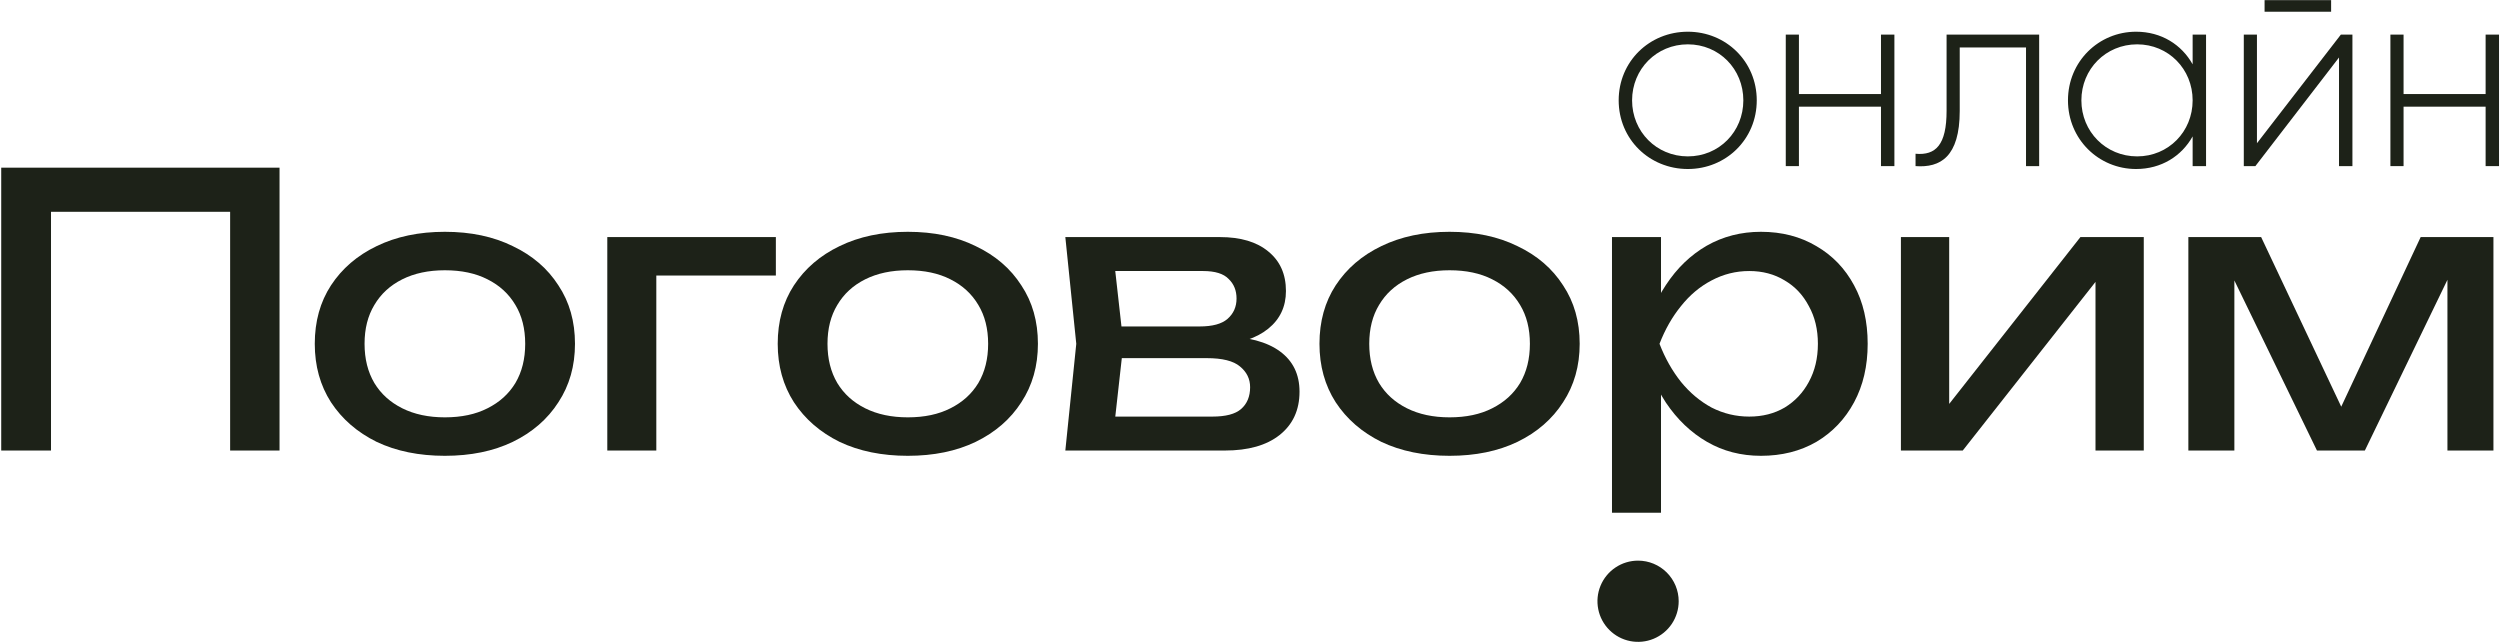
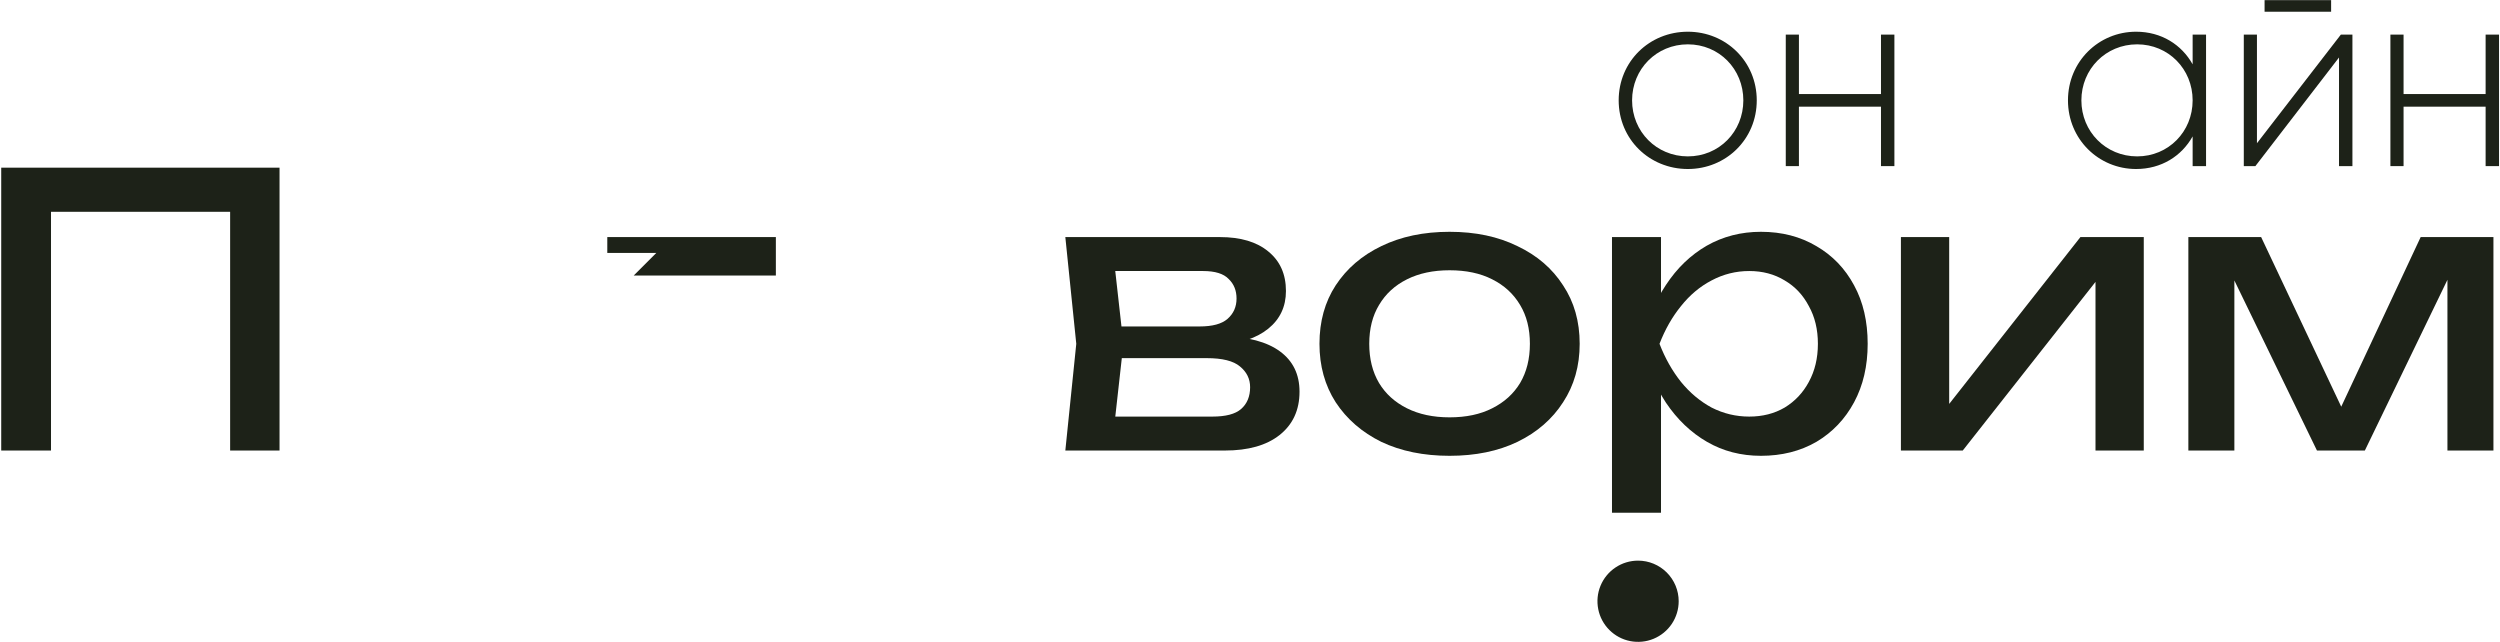
<svg xmlns="http://www.w3.org/2000/svg" width="1806" height="464" viewBox="0 0 1806 464" fill="none">
  <path d="M1580.87 325.463V171.268H1633.45L1698.29 308.572H1684.39L1748.69 171.268H1801.26V325.463H1768.03V182.982H1777.29L1708.37 325.463H1673.77L1604.84 183.527L1614.11 183.254V325.463H1580.87Z" fill="#1D2218" />
  <path d="M1373.22 325.463V171.268H1408.09V307.755L1397.46 305.303L1502.89 171.268H1548.66V325.463H1513.79V187.068L1524.69 189.793L1417.89 325.463H1373.22Z" fill="#1D2218" />
  <path d="M1164.5 171.268H1199.91V224.936L1198.28 230.385V261.442L1199.91 270.977V370.414H1164.5V171.268ZM1186.29 248.365C1189.74 232.019 1195.47 217.853 1203.46 205.866C1211.45 193.698 1221.26 184.253 1232.88 177.534C1244.68 170.814 1257.76 167.454 1272.11 167.454C1287.18 167.454 1300.53 170.904 1312.16 177.806C1323.78 184.526 1332.86 193.97 1339.4 206.139C1345.94 218.126 1349.21 232.201 1349.21 248.365C1349.21 264.348 1345.94 278.423 1339.4 290.592C1332.86 302.76 1323.78 312.295 1312.16 319.197C1300.53 325.917 1287.18 329.277 1272.11 329.277C1257.76 329.277 1244.77 325.917 1233.15 319.197C1221.53 312.477 1211.63 303.033 1203.46 290.864C1195.47 278.696 1189.74 264.529 1186.29 248.365ZM1313.25 248.365C1313.25 238.013 1311.07 228.932 1306.71 221.122C1302.53 213.131 1296.72 206.956 1289.27 202.597C1281.83 198.057 1273.29 195.786 1263.66 195.786C1254.04 195.786 1244.96 198.057 1236.42 202.597C1228.07 206.956 1220.71 213.131 1214.35 221.122C1208 228.932 1202.82 238.013 1198.83 248.365C1202.82 258.718 1208 267.889 1214.35 275.881C1220.71 283.69 1228.07 289.865 1236.42 294.406C1244.96 298.765 1254.04 300.944 1263.66 300.944C1273.29 300.944 1281.83 298.765 1289.27 294.406C1296.72 289.865 1302.53 283.69 1306.71 275.881C1311.07 267.889 1313.25 258.718 1313.25 248.365Z" fill="#1D2218" />
  <path d="M1047.17 329.277C1028.46 329.277 1012.03 325.917 997.862 319.197C983.877 312.295 972.889 302.76 964.898 290.592C957.088 278.423 953.183 264.348 953.183 248.365C953.183 232.201 957.088 218.126 964.898 206.139C972.889 193.97 983.877 184.526 997.862 177.806C1012.03 170.904 1028.46 167.454 1047.17 167.454C1065.88 167.454 1082.22 170.904 1096.21 177.806C1110.38 184.526 1121.36 193.97 1129.17 206.139C1137.16 218.126 1141.16 232.201 1141.16 248.365C1141.16 264.348 1137.16 278.423 1129.17 290.592C1121.36 302.76 1110.38 312.295 1096.21 319.197C1082.22 325.917 1065.88 329.277 1047.17 329.277ZM1047.17 301.489C1059.16 301.489 1069.42 299.31 1077.96 294.951C1086.67 290.592 1093.39 284.508 1098.12 276.698C1102.84 268.707 1105.2 259.262 1105.2 248.365C1105.2 237.468 1102.84 228.115 1098.12 220.305C1093.39 212.314 1086.67 206.139 1077.96 201.78C1069.42 197.421 1059.16 195.241 1047.17 195.241C1035.37 195.241 1025.1 197.421 1016.39 201.78C1007.67 206.139 1000.95 212.314 996.227 220.305C991.505 228.115 989.144 237.468 989.144 248.365C989.144 259.262 991.505 268.707 996.227 276.698C1000.95 284.508 1007.67 290.592 1016.39 294.951C1025.1 299.31 1035.37 301.489 1047.17 301.489Z" fill="#1D2218" />
  <path d="M769.595 325.463L777.496 248.365L769.595 171.268H881.291C896.184 171.268 907.808 174.718 916.162 181.62C924.698 188.521 928.966 198.056 928.966 210.225C928.966 221.485 924.698 230.566 916.162 237.468C907.808 244.188 896.093 248.184 881.019 249.455L883.743 242.917C901.542 243.28 915.163 246.912 924.608 253.814C934.052 260.715 938.774 270.432 938.774 282.964C938.774 296.222 933.961 306.665 924.335 314.293C914.891 321.74 901.724 325.463 884.833 325.463H769.595ZM803.921 316.745L790.3 300.944H875.843C885.469 300.944 892.37 299.128 896.547 295.495C900.906 291.681 903.086 286.414 903.086 279.695C903.086 273.701 900.634 268.707 895.73 264.711C891.008 260.715 883.017 258.717 871.756 258.717H797.928V235.833H866.58C875.843 235.833 882.563 234.017 886.74 230.385C891.099 226.571 893.278 221.667 893.278 215.674C893.278 209.862 891.371 205.14 887.557 201.507C883.925 197.693 877.75 195.786 869.032 195.786H790.572L803.921 180.258L811.549 248.365L803.921 316.745Z" fill="#1D2218" />
-   <path d="M655.809 329.277C637.102 329.277 620.666 325.917 606.499 319.197C592.515 312.295 581.527 302.76 573.535 290.592C565.726 278.423 561.821 264.348 561.821 248.365C561.821 232.201 565.726 218.126 573.535 206.139C581.527 193.97 592.515 184.526 606.499 177.806C620.666 170.904 637.102 167.454 655.809 167.454C674.516 167.454 690.862 170.904 704.846 177.806C719.013 184.526 730.001 193.97 737.81 206.139C745.802 218.126 749.797 232.201 749.797 248.365C749.797 264.348 745.802 278.423 737.81 290.592C730.001 302.76 719.013 312.295 704.846 319.197C690.862 325.917 674.516 329.277 655.809 329.277ZM655.809 301.489C667.796 301.489 678.057 299.31 686.594 294.951C695.311 290.592 702.031 284.508 706.753 276.698C711.475 268.707 713.836 259.262 713.836 248.365C713.836 237.468 711.475 228.115 706.753 220.305C702.031 212.314 695.311 206.139 686.594 201.78C678.057 197.421 667.796 195.241 655.809 195.241C644.004 195.241 633.742 197.421 625.024 201.78C616.307 206.139 609.587 212.314 604.865 220.305C600.143 228.115 597.781 237.468 597.781 248.365C597.781 259.262 600.143 268.707 604.865 276.698C609.587 284.508 616.307 290.592 625.024 294.951C633.742 299.31 644.004 301.489 655.809 301.489Z" fill="#1D2218" />
-   <path d="M560.484 171.268V199.055H457.779L474.124 182.71V325.463H438.708V171.268H560.484Z" fill="#1D2218" />
-   <path d="M321.381 329.277C302.674 329.277 286.237 325.917 272.071 319.197C258.086 312.295 247.098 302.76 239.107 290.592C231.297 278.423 227.393 264.348 227.393 248.365C227.393 232.201 231.297 218.126 239.107 206.139C247.098 193.97 258.086 184.526 272.071 177.806C286.237 170.904 302.674 167.454 321.381 167.454C340.088 167.454 356.433 170.904 370.418 177.806C384.584 184.526 395.572 193.97 403.382 206.139C411.373 218.126 415.369 232.201 415.369 248.365C415.369 264.348 411.373 278.423 403.382 290.592C395.572 302.76 384.584 312.295 370.418 319.197C356.433 325.917 340.088 329.277 321.381 329.277ZM321.381 301.489C333.368 301.489 343.629 299.31 352.165 294.951C360.883 290.592 367.603 284.508 372.325 276.698C377.047 268.707 379.408 259.262 379.408 248.365C379.408 237.468 377.047 228.115 372.325 220.305C367.603 212.314 360.883 206.139 352.165 201.78C343.629 197.421 333.368 195.241 321.381 195.241C309.575 195.241 299.314 197.421 290.596 201.78C281.878 206.139 275.159 212.314 270.436 220.305C265.714 228.115 263.353 237.468 263.353 248.365C263.353 259.262 265.714 268.707 270.436 276.698C275.159 284.508 281.878 290.592 290.596 294.951C299.314 299.31 309.575 301.489 321.381 301.489Z" fill="#1D2218" />
+   <path d="M560.484 171.268V199.055H457.779L474.124 182.71H438.708V171.268H560.484Z" fill="#1D2218" />
  <path d="M201.937 121.141V325.463H166.249V136.669L182.595 153.015H20.499L36.845 136.669V325.463H0.884V121.141H201.937Z" fill="#1D2218" />
  <path d="M1212.68 434.332C1212.68 440.135 1210.96 445.81 1207.74 450.636C1204.52 455.462 1199.93 459.224 1194.57 461.446C1189.21 463.668 1183.31 464.25 1177.62 463.119C1171.93 461.988 1166.7 459.194 1162.6 455.091C1158.49 450.988 1155.69 445.76 1154.57 440.068C1153.43 434.376 1154.01 428.476 1156.23 423.114C1158.45 417.753 1162.21 413.17 1167.04 409.945C1171.86 406.721 1177.53 405 1183.34 405C1191.12 405 1198.58 408.09 1204.08 413.591C1209.58 419.091 1212.68 426.552 1212.68 434.332Z" fill="#1D2218" />
  <path d="M1795.61 25H1805.3V120H1795.61V77.06H1736.33V120H1726.83V25H1736.33V67.94H1795.61V25Z" fill="#1D2218" />
  <path d="M1635.93 8.47V0.11H1684V8.47H1635.93ZM1691.03 25H1699.39V120H1689.7V41.53L1629.28 120H1620.92V25H1630.42V103.47L1691.03 25Z" fill="#1D2218" />
  <path d="M1583.96 25H1593.65V120H1583.96V98.53C1575.98 112.78 1561.35 122.09 1543.11 122.09C1516.13 122.09 1493.9 100.62 1493.9 72.5C1493.9 44.38 1516.13 22.91 1543.11 22.91C1561.35 22.91 1575.98 32.22 1583.96 46.47V25ZM1543.87 112.97C1566.48 112.97 1583.96 95.11 1583.96 72.5C1583.96 49.89 1566.48 32.03 1543.87 32.03C1521.26 32.03 1503.59 49.89 1503.59 72.5C1503.59 95.11 1521.26 112.97 1543.87 112.97Z" fill="#1D2218" />
-   <path d="M1473.09 25V120H1463.59V34.31H1415.71V80.1C1415.71 113.35 1401.65 121.33 1383.79 120V111.07C1398.42 112.4 1406.21 104.61 1406.21 80.1V25H1473.09Z" fill="#1D2218" />
  <path d="M1358.82 25H1368.51V120H1358.82V77.06H1299.54V120H1290.04V25H1299.54V67.94H1358.82V25Z" fill="#1D2218" />
  <path d="M1219.3 122.09C1191.56 122.09 1169.33 100.62 1169.33 72.5C1169.33 44.38 1191.56 22.91 1219.3 22.91C1246.85 22.91 1269.08 44.38 1269.08 72.5C1269.08 100.62 1246.85 122.09 1219.3 122.09ZM1219.3 112.97C1241.91 112.97 1259.39 95.11 1259.39 72.5C1259.39 49.89 1241.91 32.03 1219.3 32.03C1196.69 32.03 1179.02 49.89 1179.02 72.5C1179.02 95.11 1196.69 112.97 1219.3 112.97Z" fill="#1D2218" />
</svg>